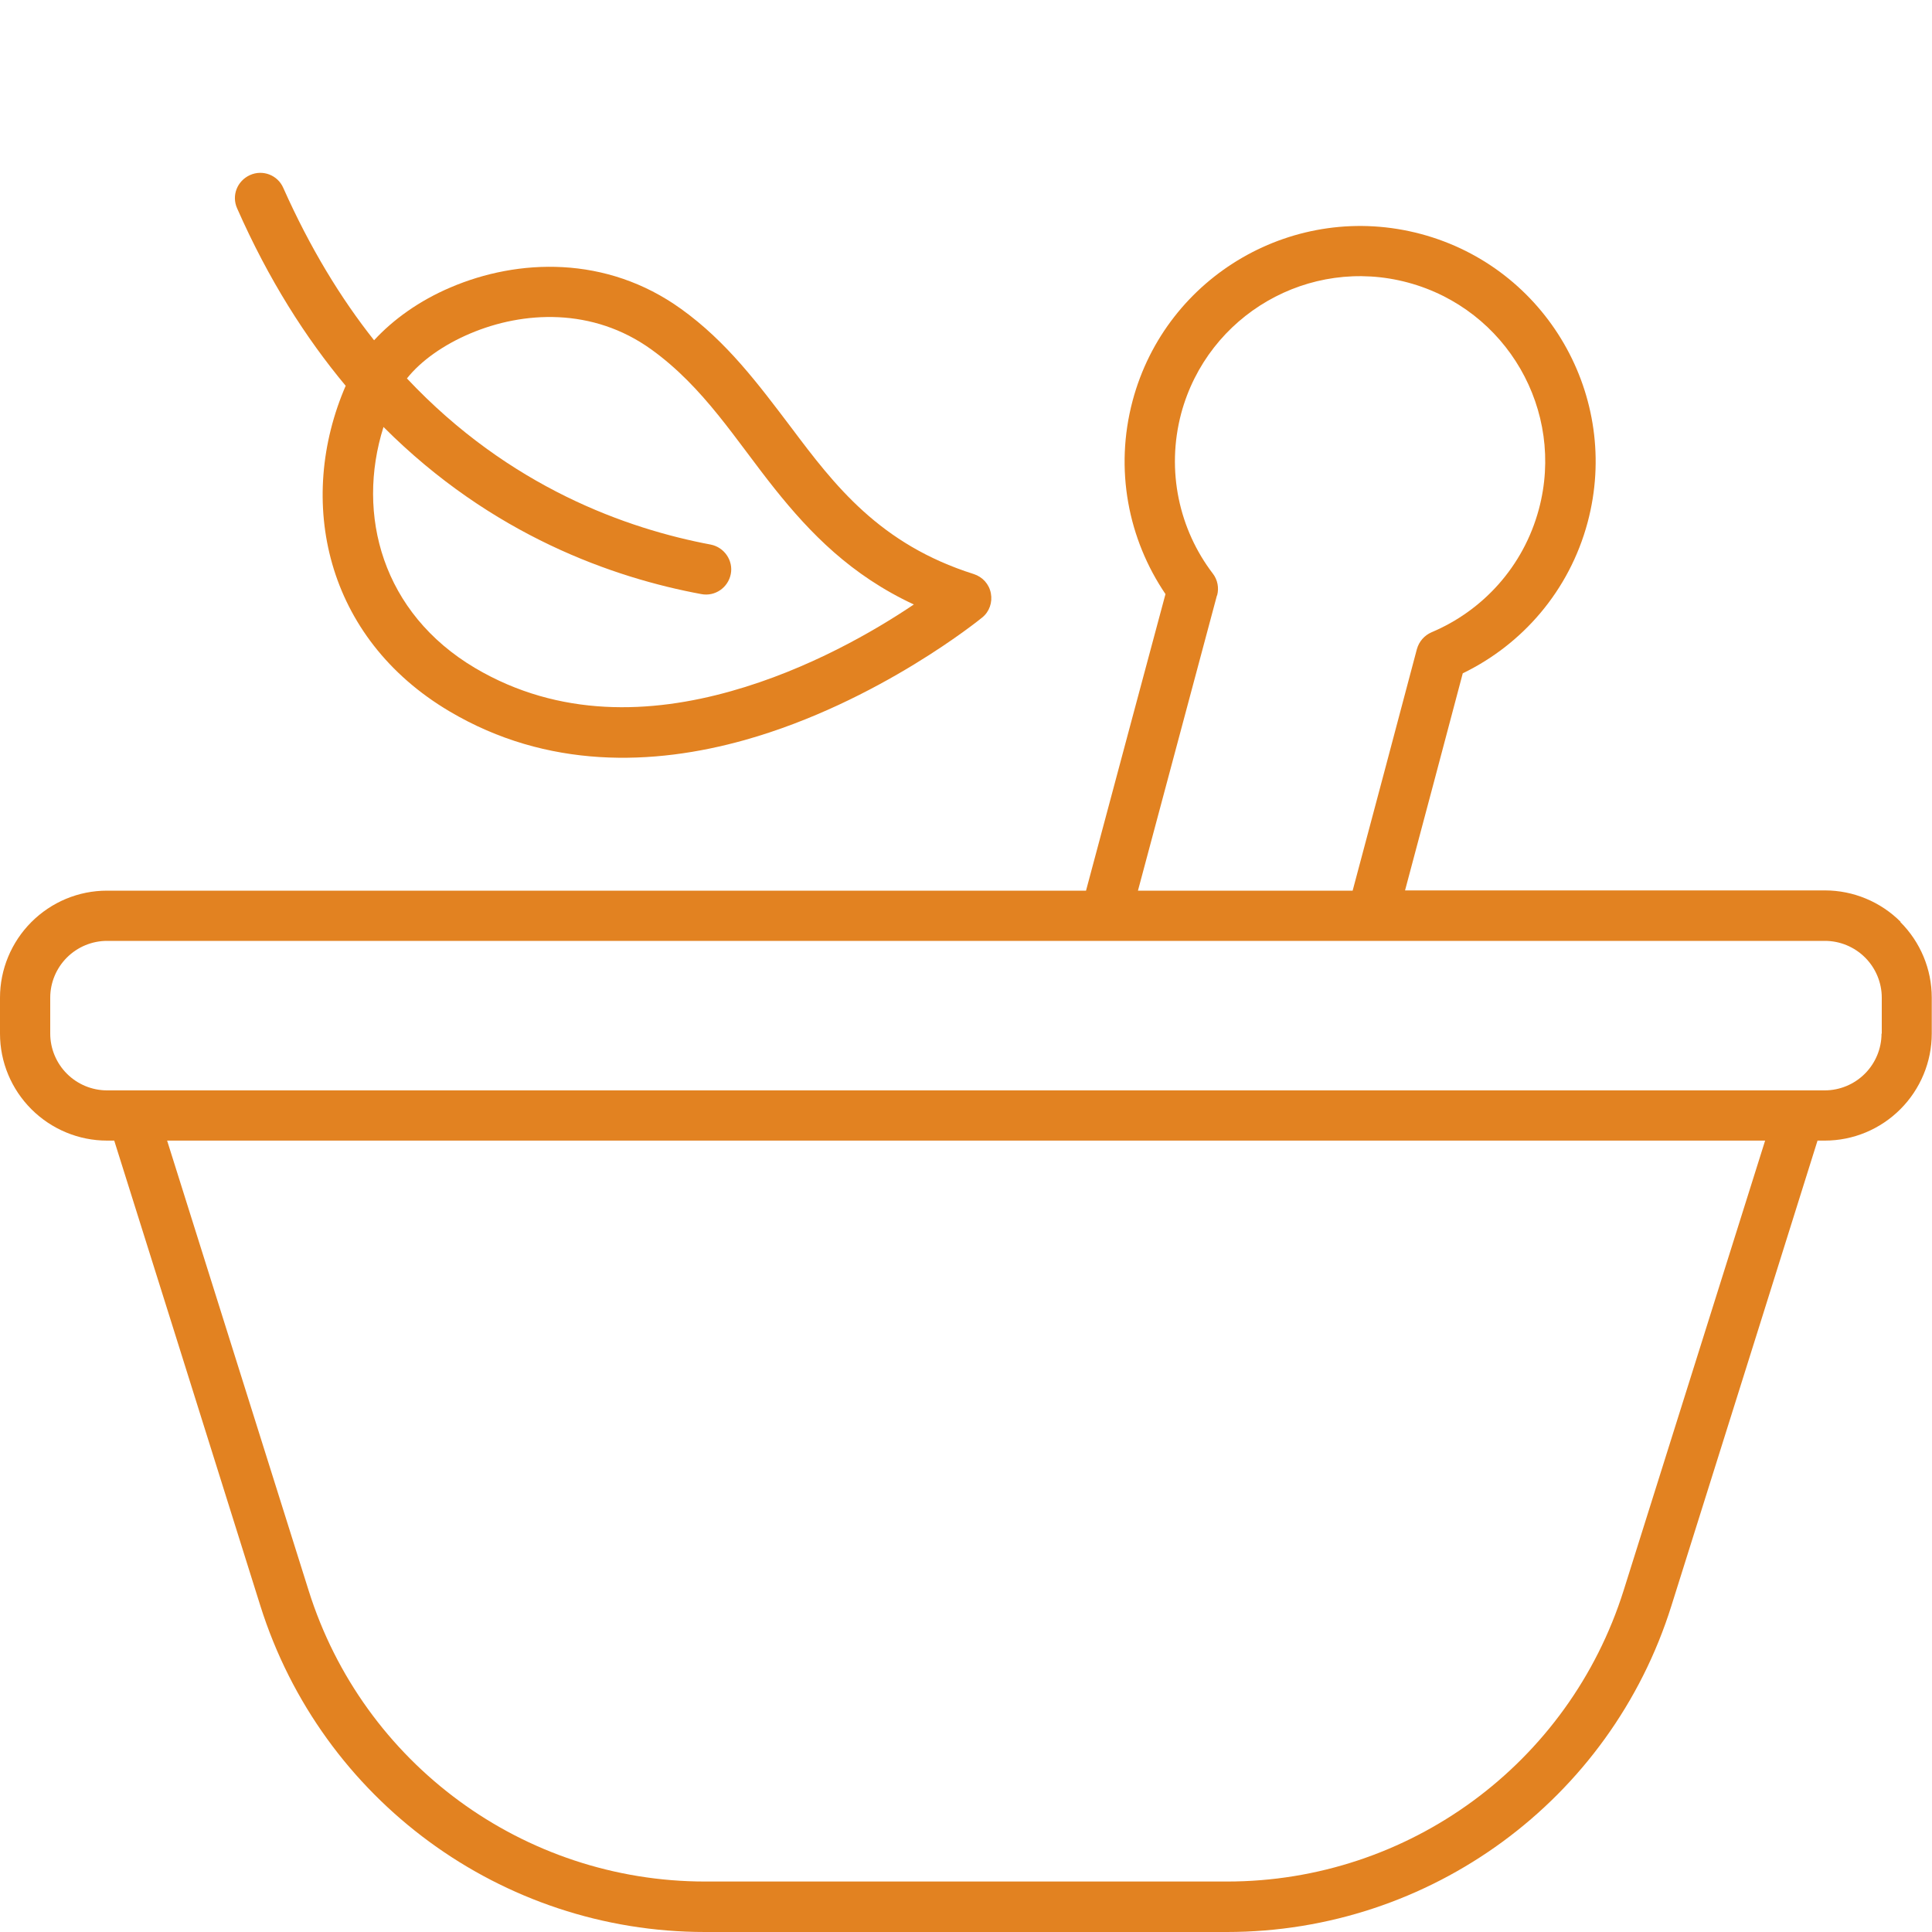
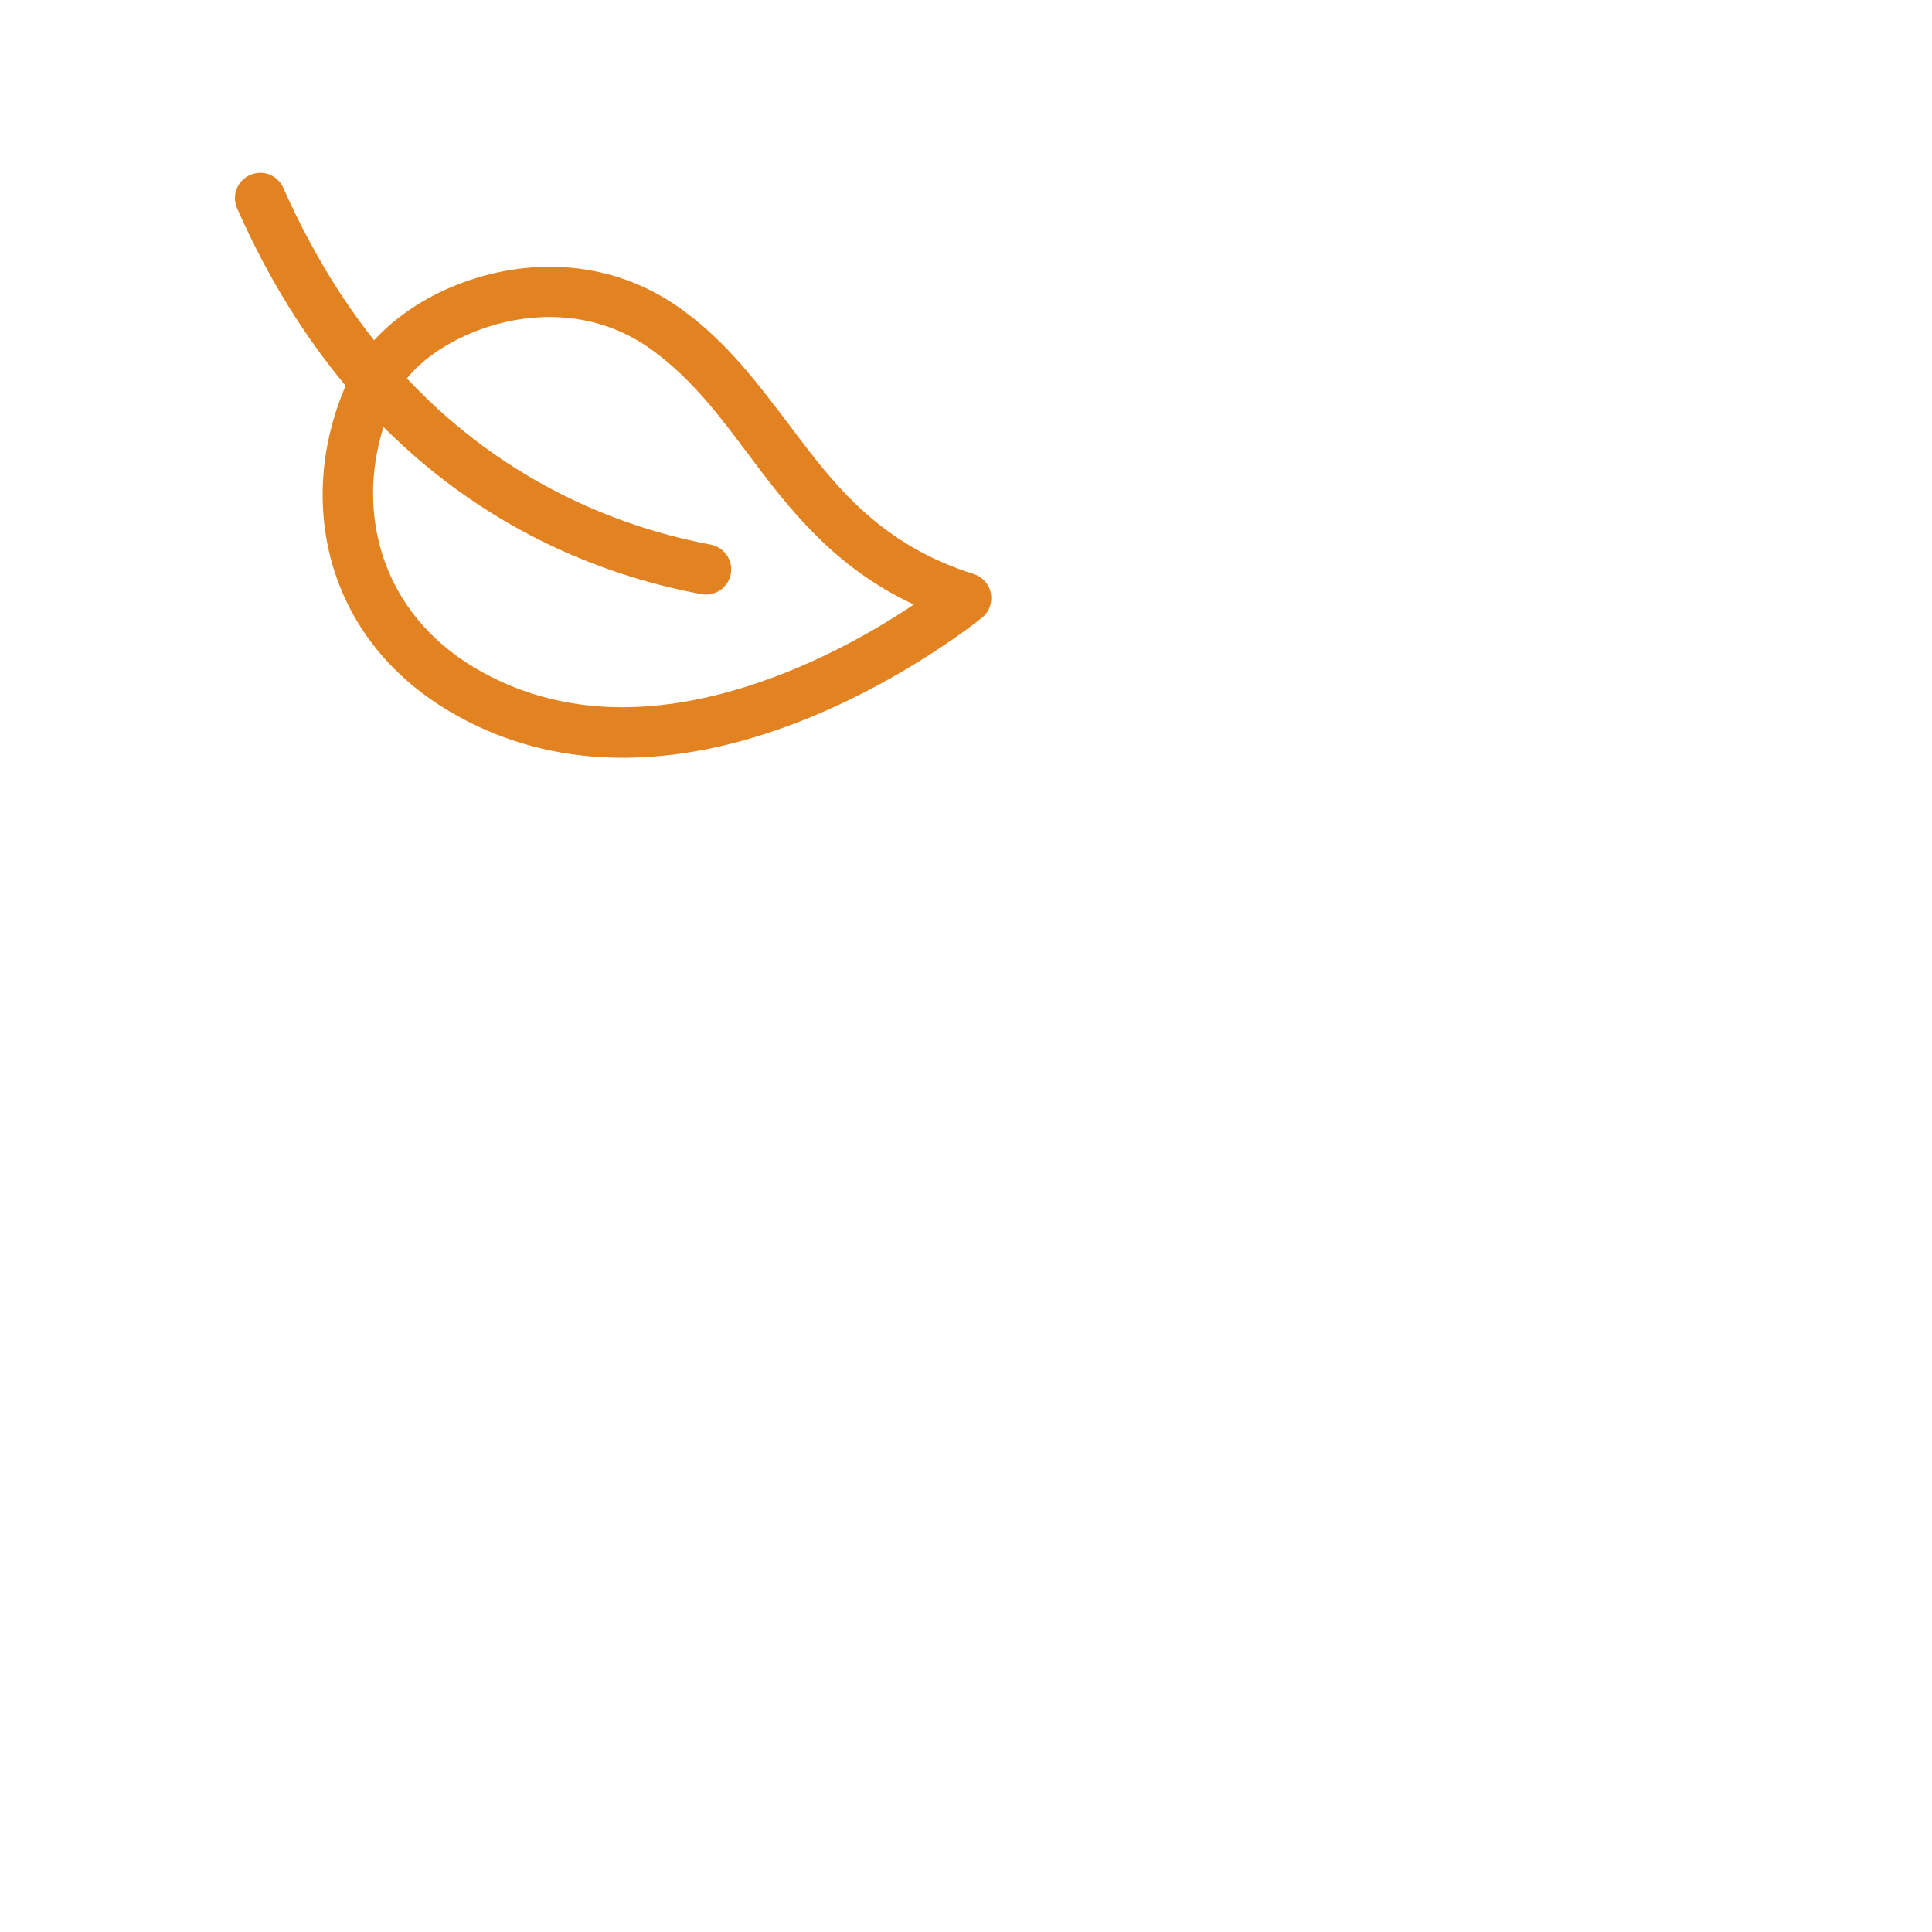
<svg xmlns="http://www.w3.org/2000/svg" id="Layer_1" data-name="Layer 1" viewBox="0 0 80 80">
  <defs>
    <style>      .cls-1 {        fill: #e28221;        fill-rule: evenodd;      }    </style>
  </defs>
-   <path class="cls-1" d="M78.7,38.17c-.83-.83-1.96-1.3-3.13-1.3h-17.39c.8-3,1.6-6,2.39-8.99,2.46-1.19,4.41-3.41,5.17-6.25,1.39-5.2-1.7-10.55-6.9-11.94s-10.55,1.7-11.94,6.9c-.76,2.85-.18,5.74,1.36,8.01,0,0-2.61,9.72-3.29,12.28H4.43c-1.18,0-2.3.47-3.13,1.3-.83.83-1.3,1.96-1.3,3.13v1.49c0,1.18.47,2.3,1.3,3.13s1.96,1.3,3.13,1.3h.3c.81,2.57,3.61,11.48,6.05,19.26,2.53,8.04,9.98,13.51,18.41,13.51h21.61c8.43,0,15.89-5.47,18.41-13.51,2.44-7.77,5.25-16.69,6.05-19.26h.3c1.18,0,2.3-.47,3.13-1.3s1.3-1.96,1.3-3.13v-1.49c0-1.18-.47-2.3-1.3-3.13ZM50.4,24.65c.08-.31.02-.64-.18-.9-1.39-1.82-1.94-4.25-1.31-6.63,1.1-4.09,5.3-6.52,9.39-5.42,4.09,1.1,6.52,5.3,5.42,9.39-.64,2.38-2.33,4.2-4.44,5.09-.3.13-.52.38-.61.7-.88,3.33-1.77,6.66-2.66,10h-8.89l3.27-12.22ZM67.23,65.86c-2.26,7.17-8.9,12.05-16.42,12.05h-21.61c-7.52,0-14.17-4.88-16.42-12.05l-5.86-18.63h66.17l-5.86,18.63ZM77.91,42.8c0,.62-.25,1.22-.69,1.66-.44.44-1.04.69-1.66.69H4.43c-.62,0-1.22-.25-1.66-.69s-.69-1.04-.69-1.66v-1.49c0-.62.25-1.22.69-1.66.44-.44,1.04-.69,1.66-.69h71.14c.62,0,1.22.25,1.66.69.44.44.69,1.04.69,1.66v1.49Z" />
  <path class="cls-1" d="M14.32,15.96c-2.07,4.77-.86,10.45,4.3,13.5,4.04,2.39,8.42,2.25,12.23,1.18,5.54-1.56,9.82-5.07,9.82-5.07.3-.24.43-.63.36-1-.07-.38-.34-.68-.71-.8-3.89-1.23-5.76-3.67-7.56-6.07-1.35-1.78-2.66-3.55-4.56-4.91-3.1-2.23-6.76-2.08-9.54-.89-1.3.55-2.39,1.34-3.17,2.19-1.38-1.74-2.65-3.82-3.76-6.31-.23-.53-.85-.77-1.38-.53s-.77.85-.53,1.38c1.3,2.95,2.84,5.36,4.49,7.34ZM19.47,13.81c2.19-.93,5.07-1.09,7.5.66,2.18,1.57,3.49,3.74,5.11,5.77,1.47,1.84,3.16,3.58,5.76,4.79-1.6,1.08-4.36,2.69-7.57,3.59-3.3.93-7.1,1.11-10.6-.96-3.83-2.27-4.94-6.34-3.79-9.98,4.49,4.5,9.54,6.25,13.16,6.92.57.11,1.11-.27,1.22-.83s-.27-1.11-.83-1.22c-3.45-.65-8.33-2.36-12.58-6.88.58-.73,1.51-1.39,2.62-1.86Z" />
</svg>